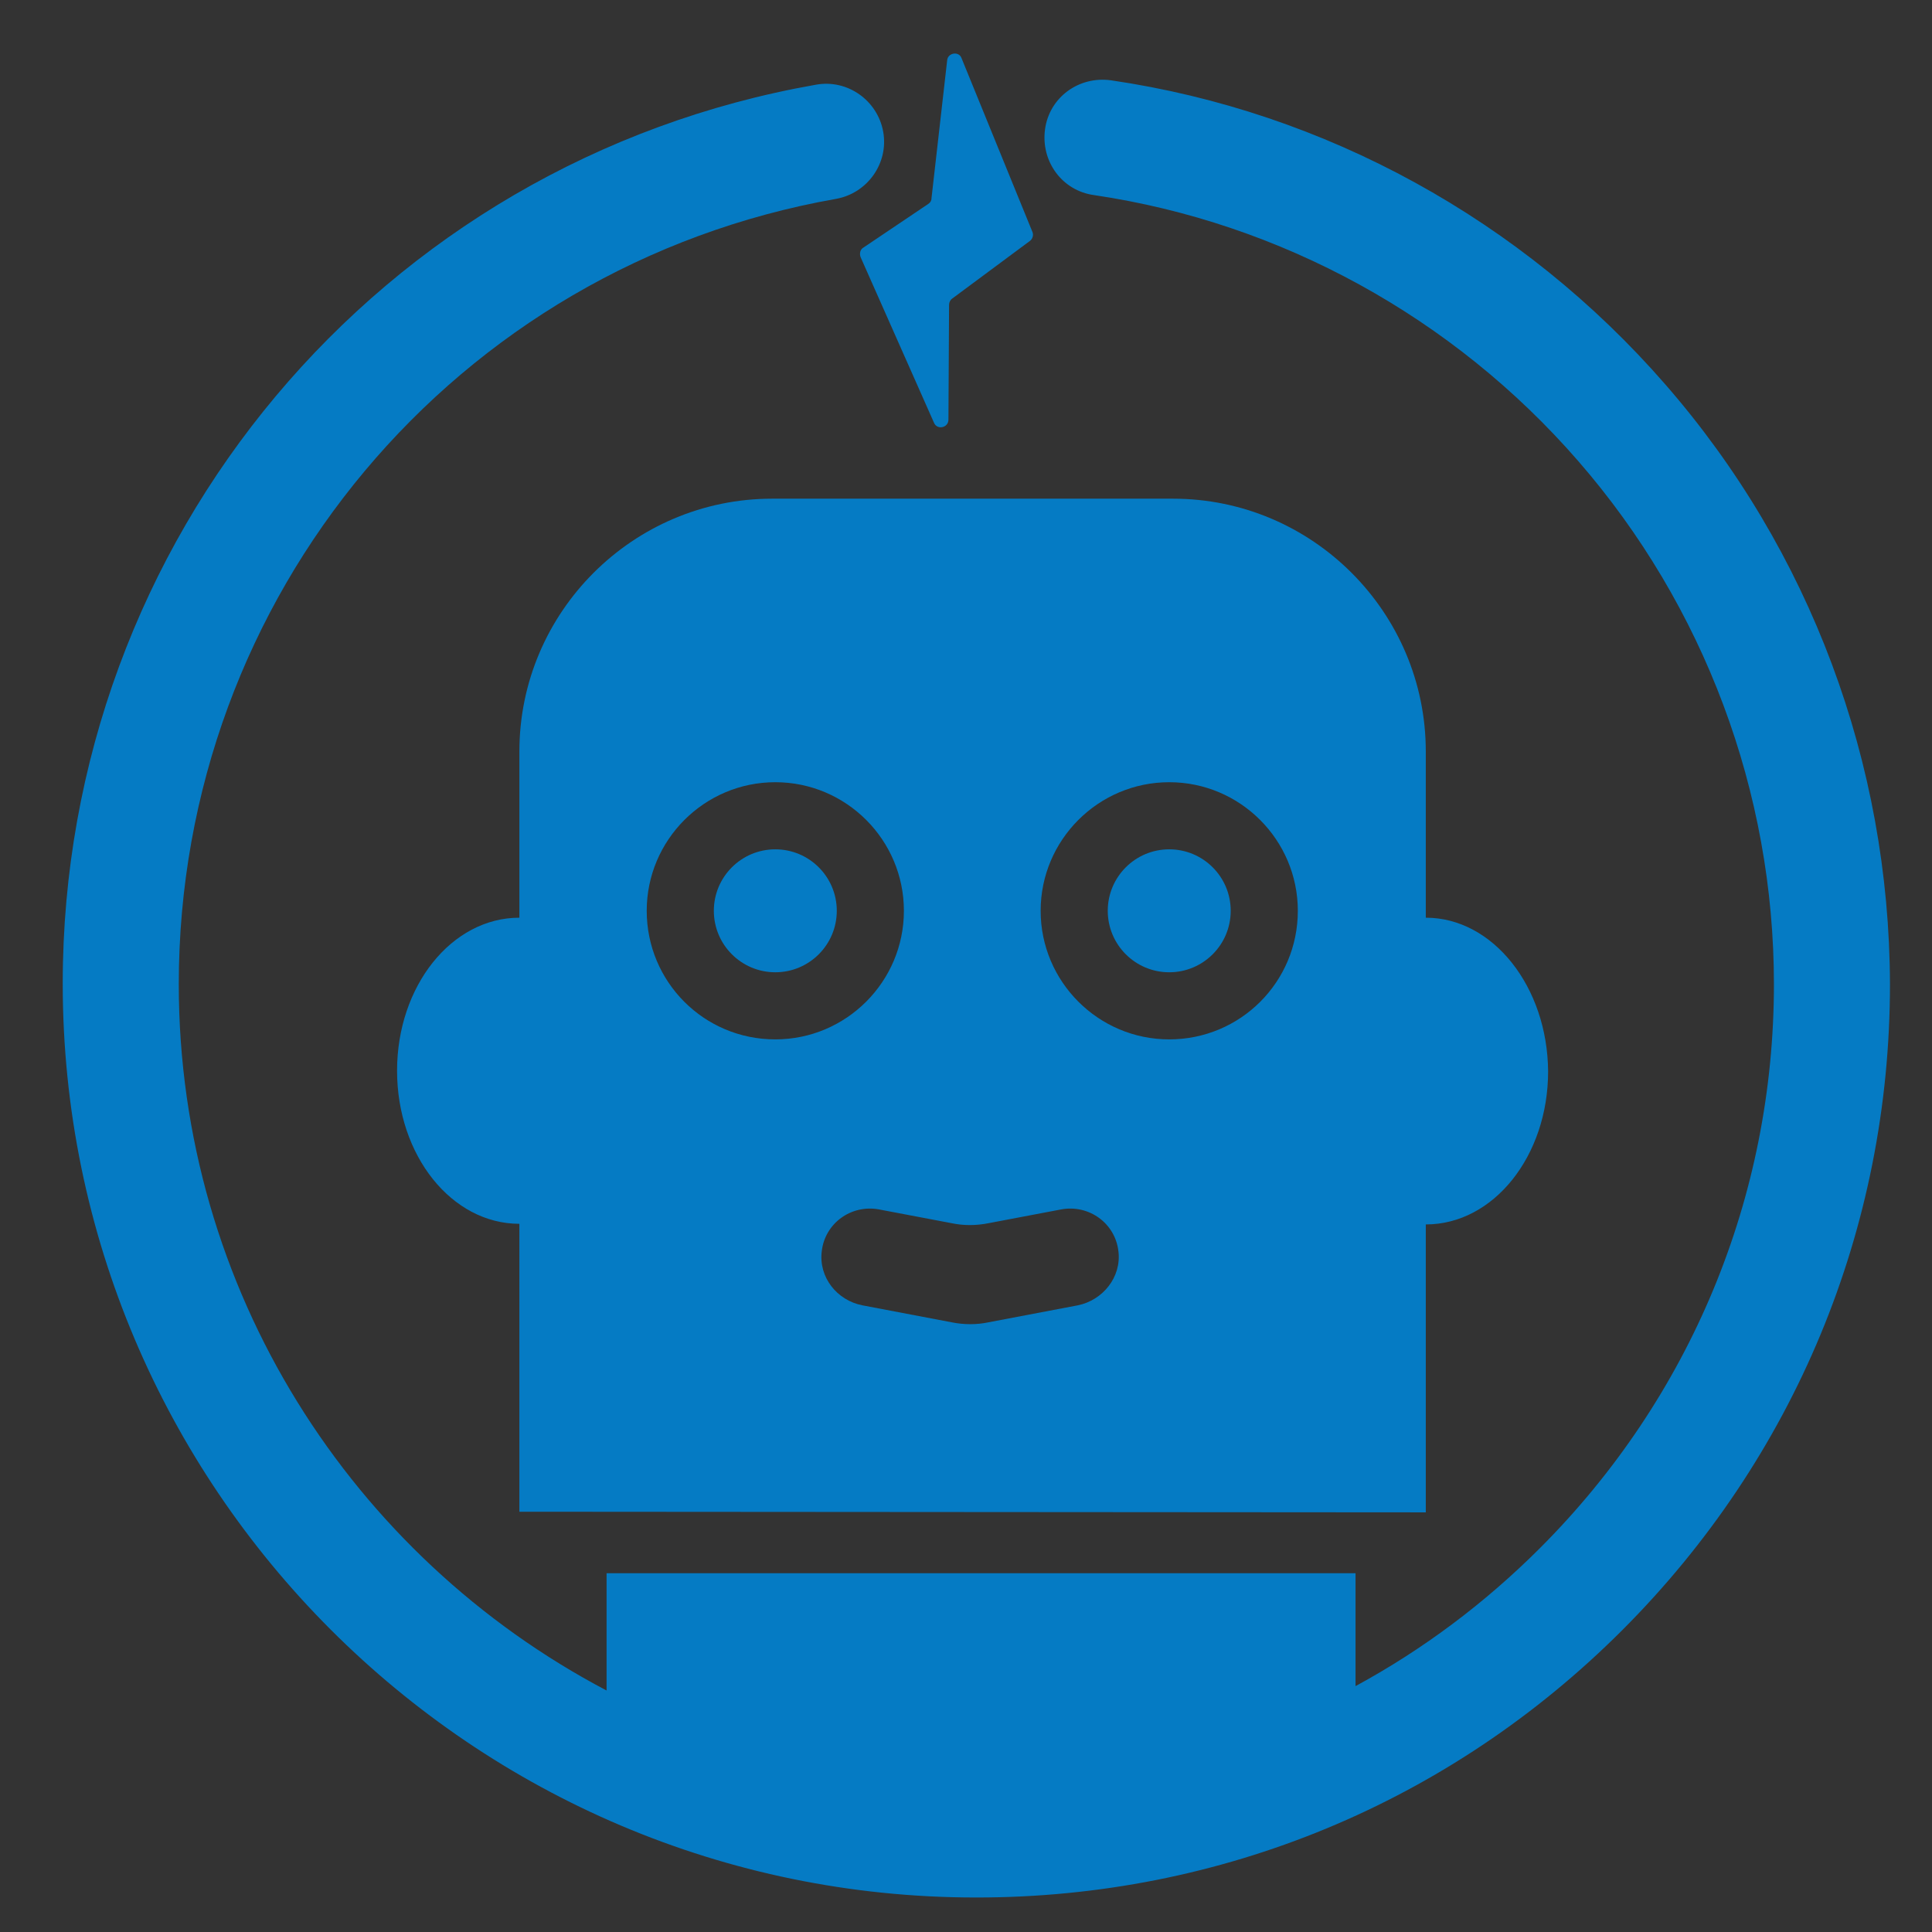
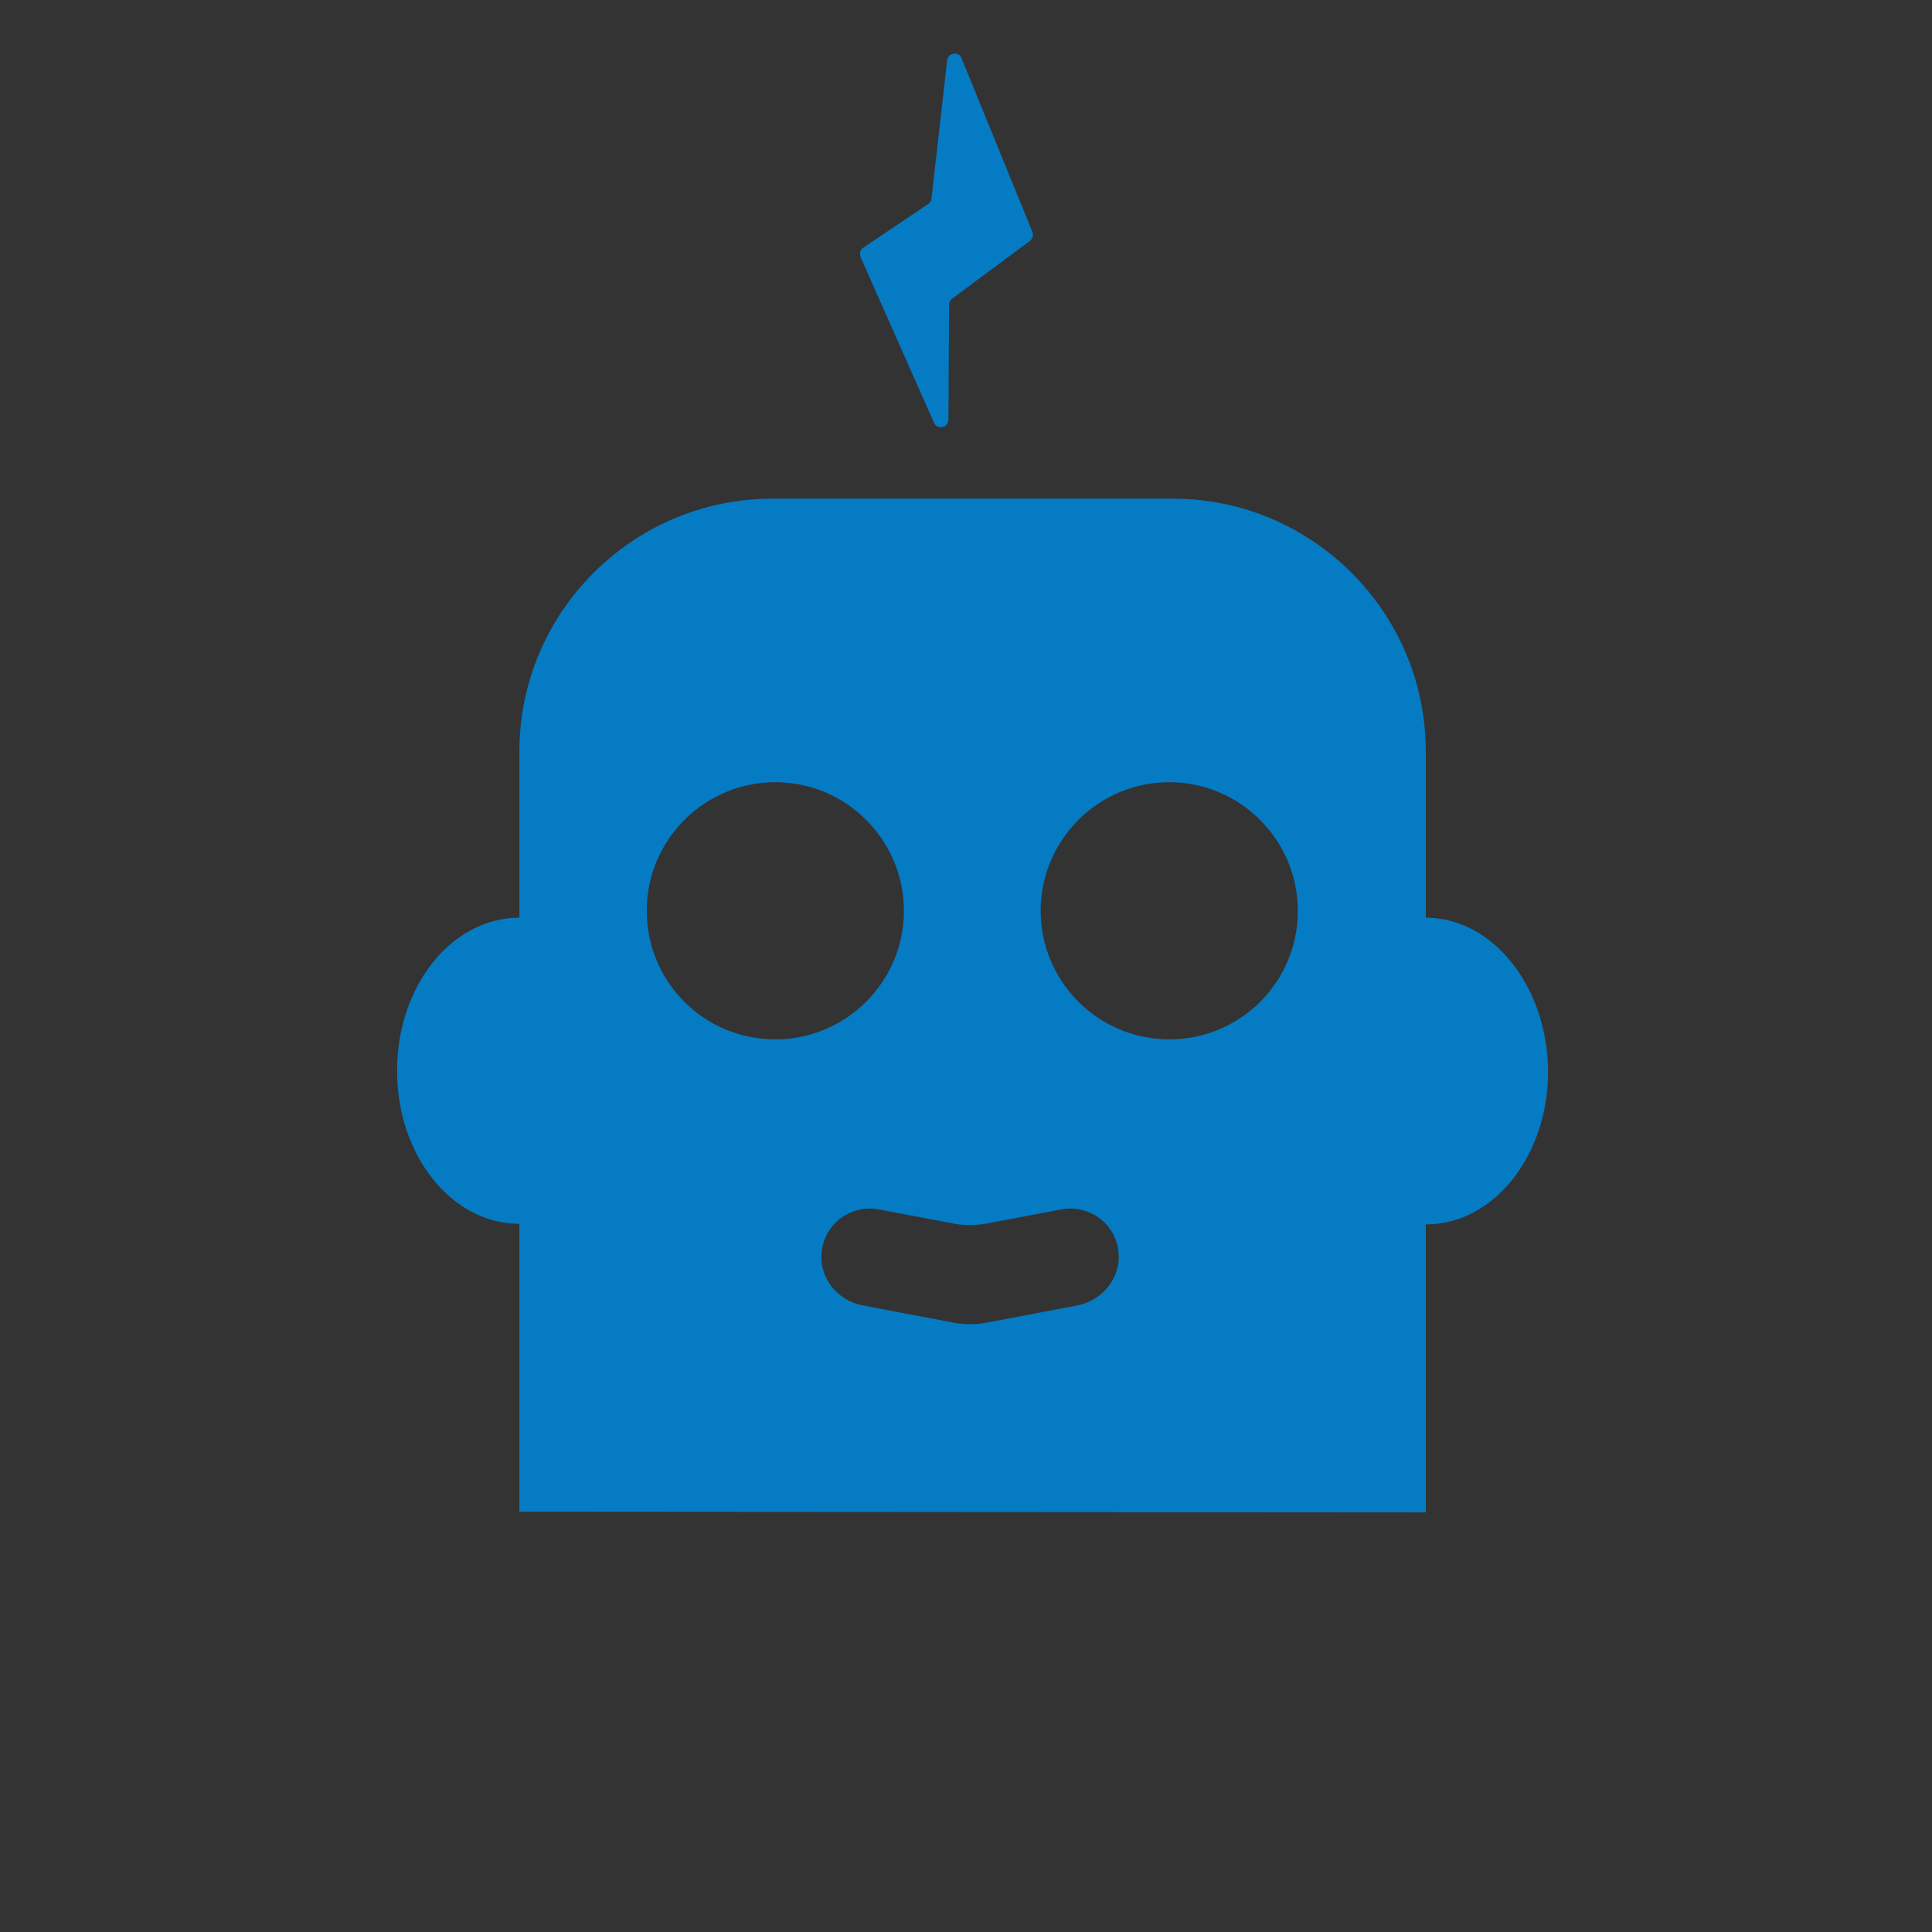
<svg xmlns="http://www.w3.org/2000/svg" version="1.1" id="Layer_1" x="0px" y="0px" viewBox="0 0 308 308" style="enable-background:new 0 0 308 308;" xml:space="preserve">
  <rect x="0" y="0" width="308" height="308" fill="#333333" stroke="none" />
  <style type="text/css">
	.st0{fill:#057BC4;}
	.st1{fill:none;stroke:#FFFFFF;stroke-width:9.901;stroke-miterlimit:10;}
</style>
  <path class="st0" d="M164.2,38.4l-12.4,9.2c-0.3,0.2-0.5,0.6-0.5,1l-0.1,18.3c0,1.3-1.8,1.7-2.3,0.5L137.2,41  c-0.2-0.5-0.1-1.2,0.4-1.5l10.4-7c0.3-0.2,0.5-0.5,0.5-0.9l2.5-22c0.1-1.2,1.9-1.5,2.3-0.3L164.6,37  C164.8,37.5,164.6,38.1,164.2,38.4z" />
-   <circle class="st0" cx="123.6" cy="145.2" r="9.8" />
-   <circle class="st0" cx="186.4" cy="145.2" r="9.8" />
-   <path class="st1" d="M188.1,200.5" />
  <path class="st1" d="M119,200.4" />
  <path class="st0" d="M227.3,146.3v-26.5c0-22.2-18.1-40.3-40.3-40.3h-63.9c-22.2,0-40.3,18.1-40.3,40.3v26.5  c-10.8,0-19.5,10.9-19.5,24.4s8.7,24.4,19.5,24.4V241l144.5,0.1v-45.9c10.8,0,19.5-10.9,19.5-24.4  C246.7,157.3,238,146.3,227.3,146.3z M103.1,145.2c0-11.3,9.2-20.5,20.5-20.5s20.5,9.2,20.5,20.5s-9.2,20.5-20.5,20.5  C112.2,165.7,103.1,156.5,103.1,145.2z M171.8,208.1l-14.2,2.7c-1.9,0.4-3.9,0.4-5.9,0l-14.2-2.7c-4.1-0.8-7-4.5-6.5-8.6  c0.5-4.5,4.7-7.5,9.1-6.7l11.6,2.2c1.9,0.4,3.9,0.4,5.9,0l11.6-2.2c4.4-0.8,8.6,2.2,9.1,6.7C178.8,203.6,175.8,207.3,171.8,208.1z   M186.4,165.7c-11.3,0-20.5-9.2-20.5-20.5s9.2-20.5,20.5-20.5s20.5,9.2,20.5,20.5C206.9,156.6,197.7,165.7,186.4,165.7z" />
-   <path class="st0" d="M265.5,61.3c-22.8-26.2-54.2-43.5-88.4-48.5c-5.1-0.7-9.8,2.7-10.5,7.8s2.7,9.8,7.8,10.5  c29.8,4.4,57.3,19.5,77.2,42.4c20.1,23.1,31.2,52.8,31.2,83.4c0,33.9-13.3,65.9-37.3,89.9c-8.8,8.8-18.7,16.2-29.4,22v-18H96.7v18.7  c-40.5-21.3-68.2-63.8-68.2-112.6C28.5,95,72.6,42.4,133.3,31.7c5-0.9,8.4-5.7,7.5-10.7s-5.7-8.4-10.7-7.5C60.5,25.7,10,86,10,156.8  c0,80.3,65.3,145.7,145.6,145.7c0,0,0,0,0.1,0c38.9,0,75.4-15.1,102.9-42.6s42.7-64.1,42.7-103C301.2,121.7,288.6,87.8,265.5,61.3z" />
</svg>